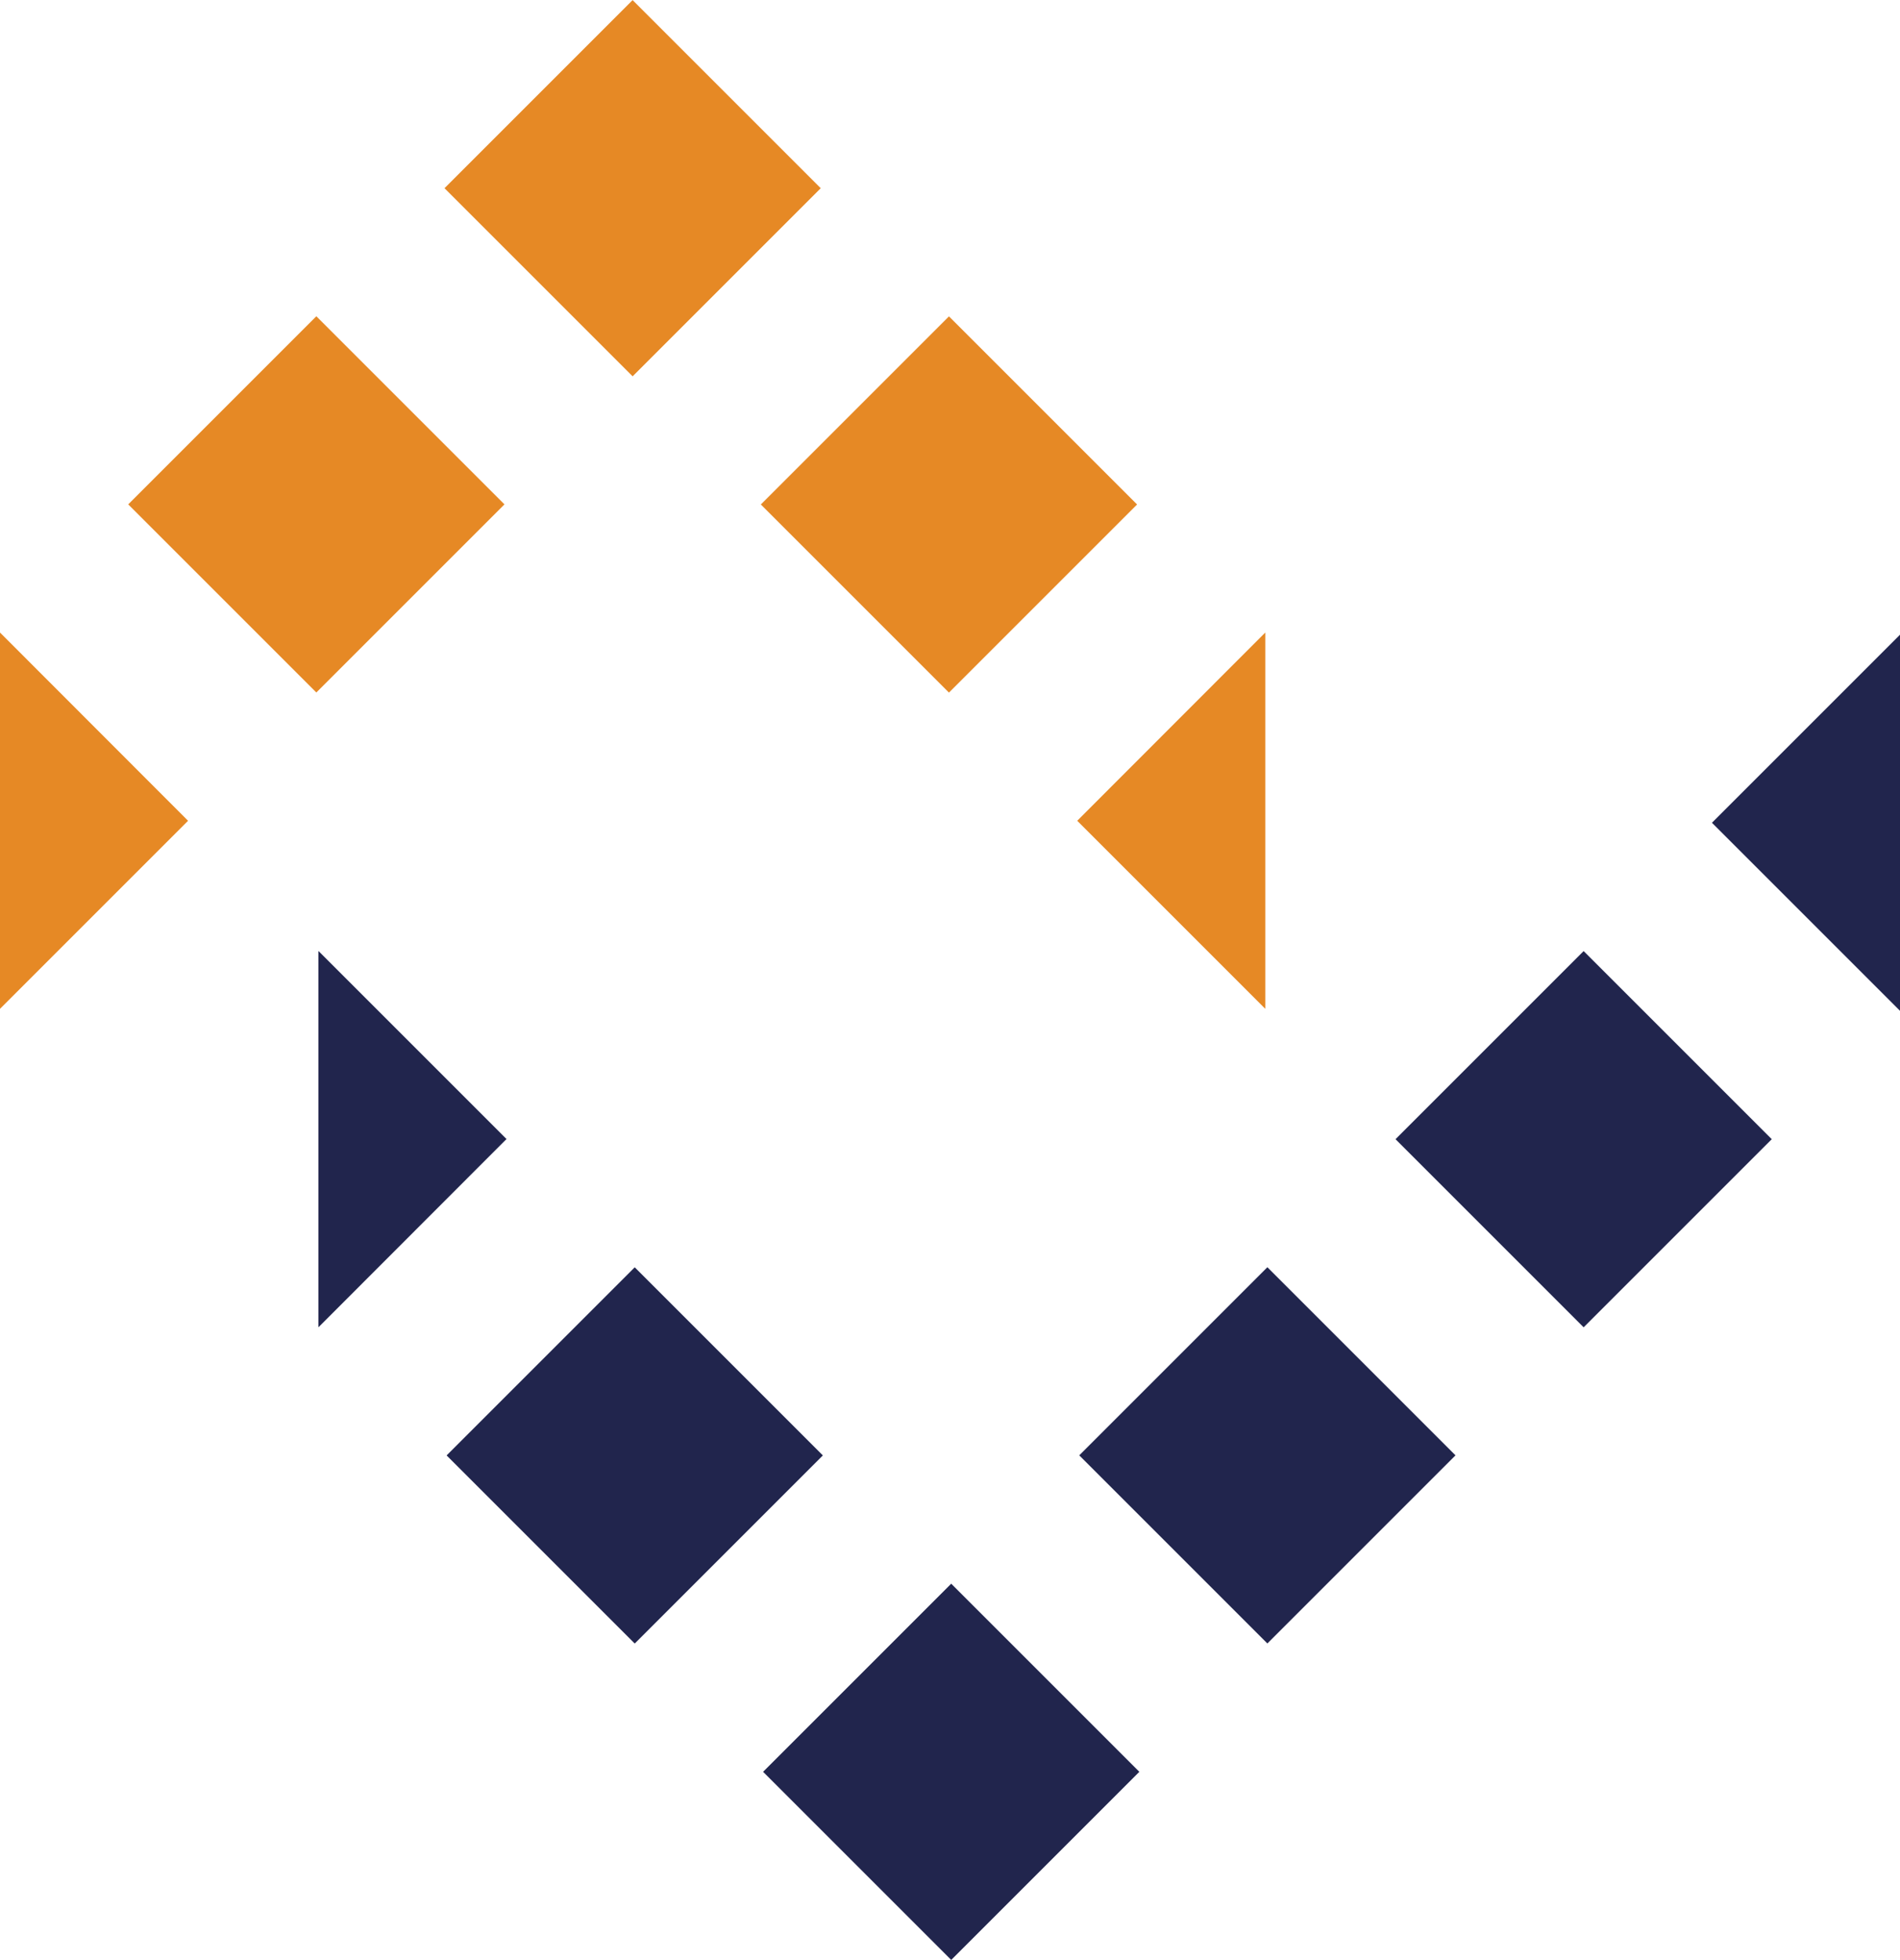
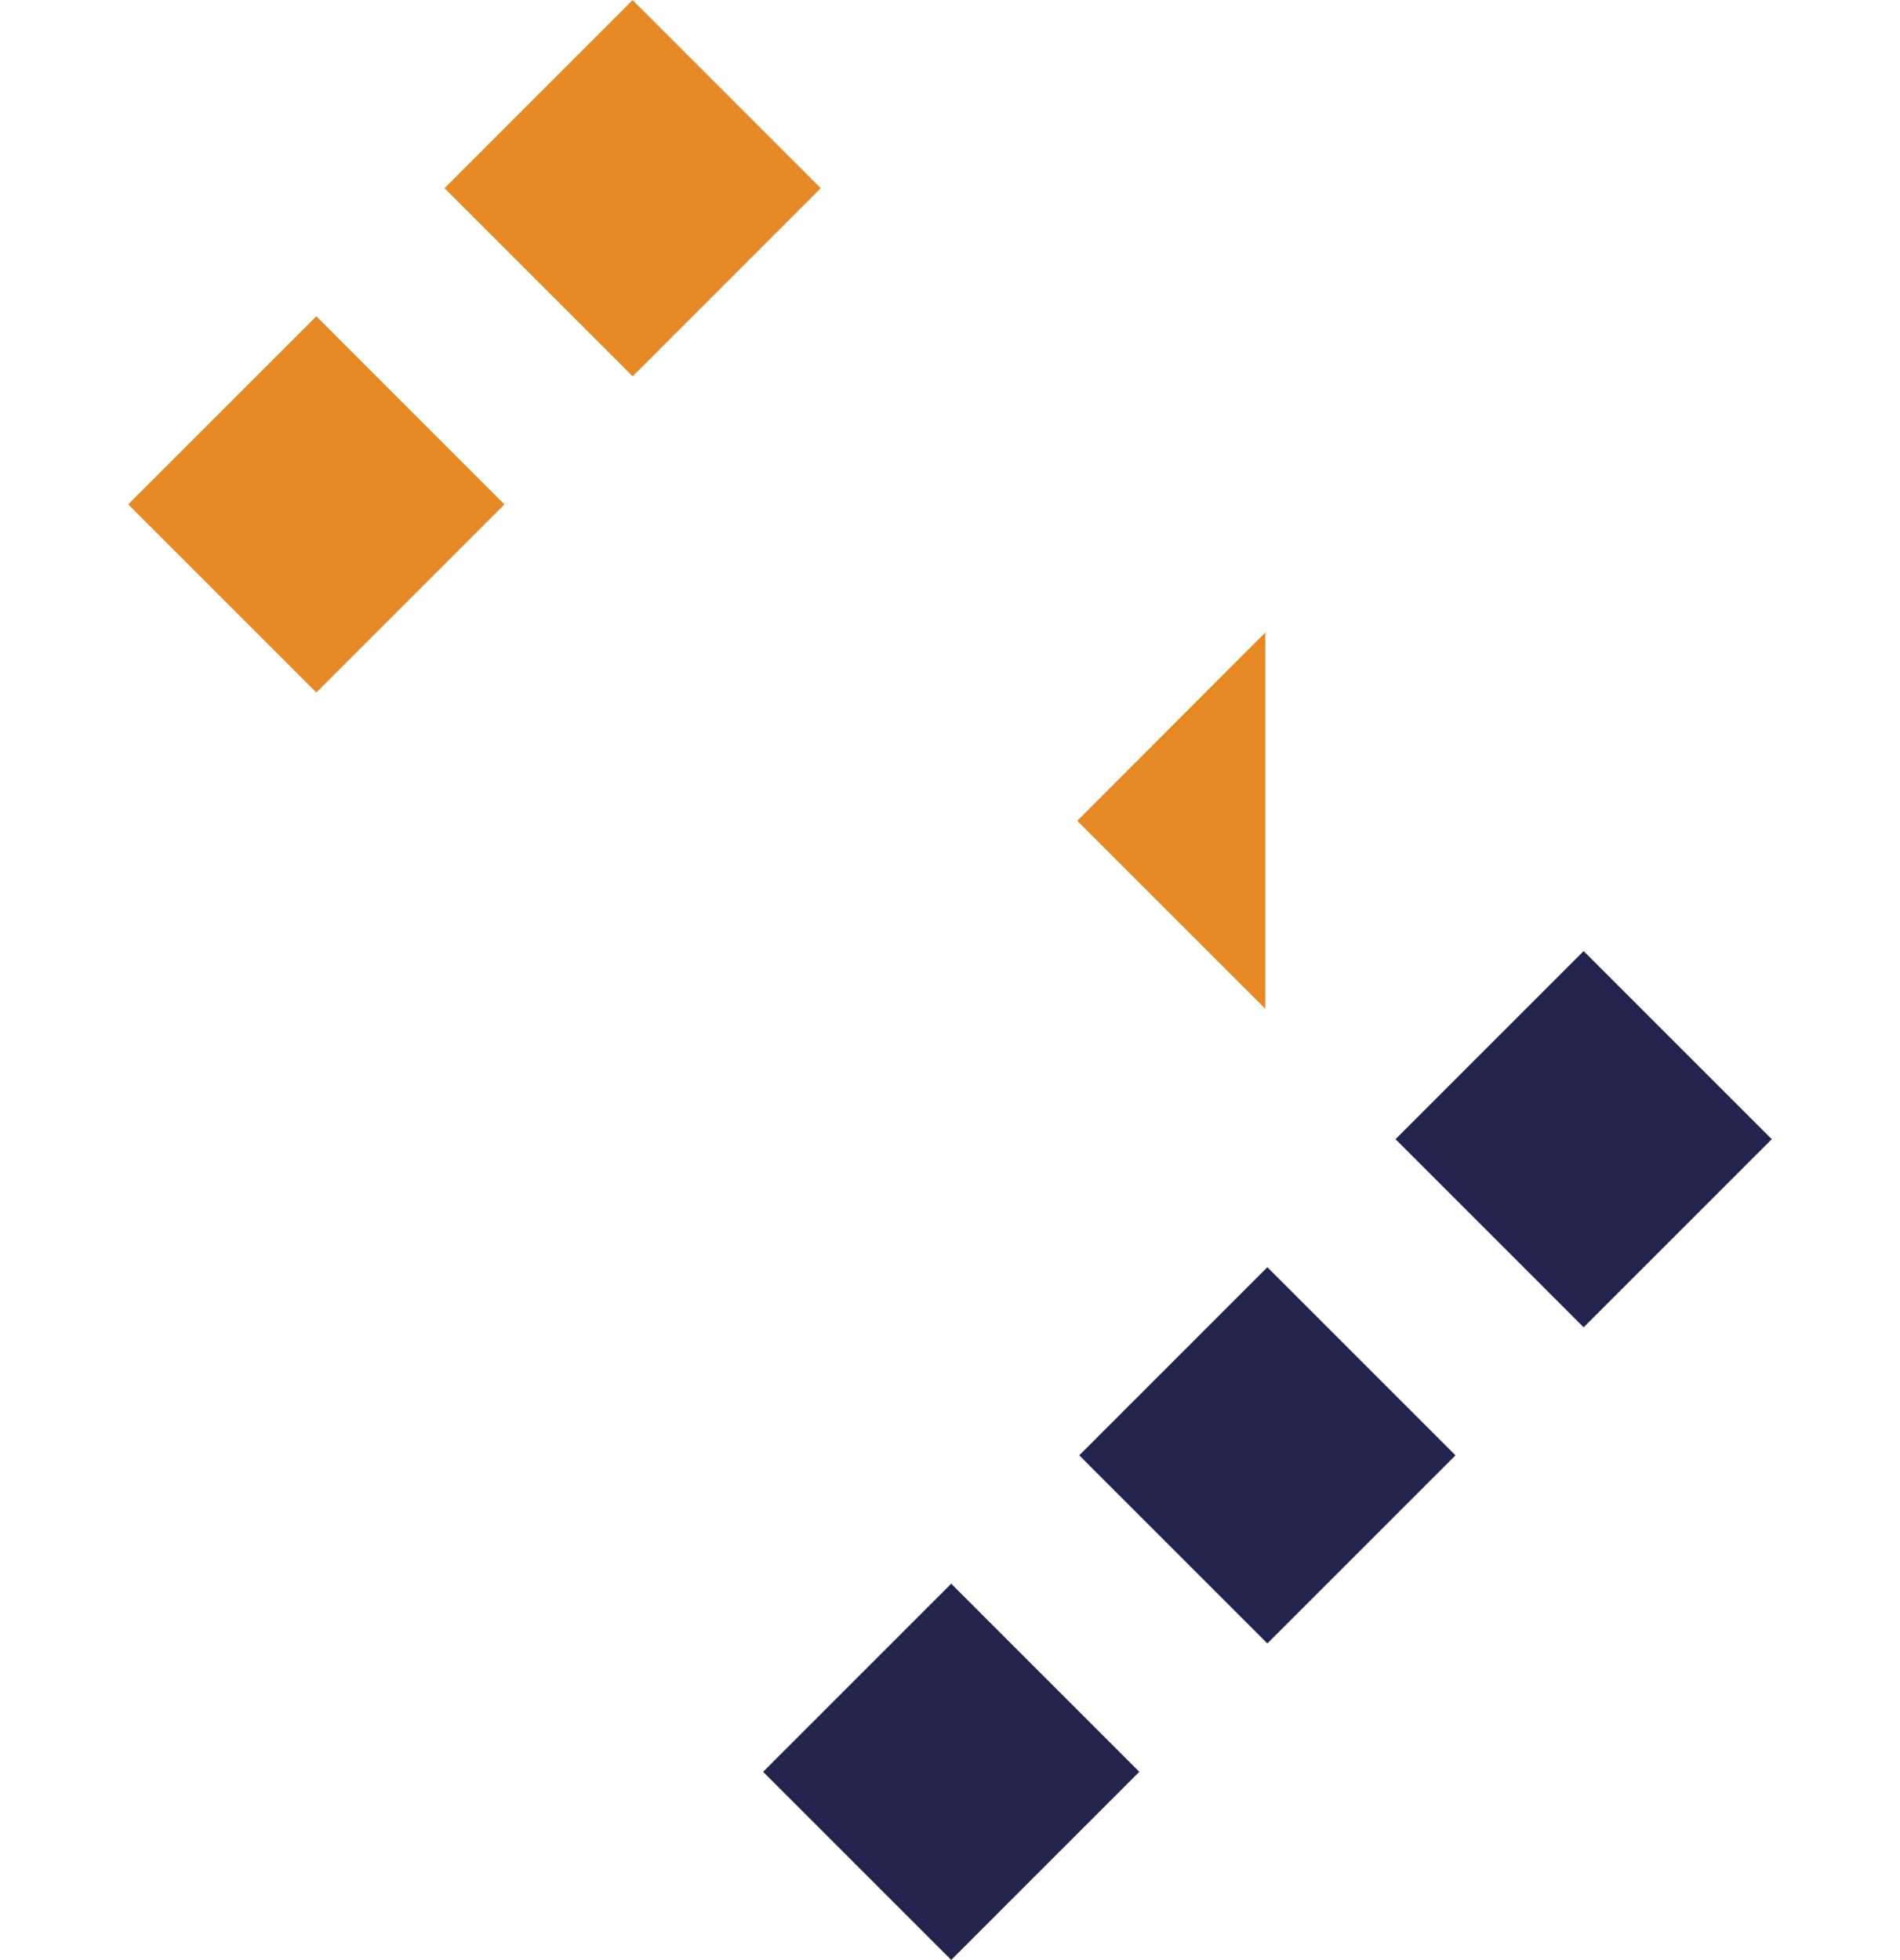
<svg xmlns="http://www.w3.org/2000/svg" id="katman_2" data-name="katman 2" viewBox="0 0 104.77 108.07">
  <defs>
    <style>
      .cls-1 {
        fill: #21254d;
      }

      .cls-2 {
        fill: #e68925;
      }
    </style>
  </defs>
  <g id="katman_1" data-name="katman 1">
    <g>
      <g>
        <rect class="cls-1" x="45.11" y="90.37" width="14.67" height="14.67" transform="translate(-53.72 65.7) rotate(-45)" />
        <rect class="cls-1" x="62.55" y="72.92" width="14.67" height="14.67" transform="translate(-36.28 72.92) rotate(-45)" />
        <rect class="cls-1" x="79.99" y="55.48" width="14.67" height="14.67" transform="translate(-18.84 80.15) rotate(-45)" />
-         <rect class="cls-1" x="27.67" y="72.92" width="14.67" height="14.67" transform="translate(-46.5 48.26) rotate(-45)" />
-         <polygon class="cls-1" points="27.93 62.81 17.56 52.44 17.56 52.44 17.56 73.19 17.56 73.19 27.93 62.81" />
-         <polygon class="cls-1" points="94.4 45.37 104.77 55.74 104.77 55.74 104.77 35 94.4 45.37" />
      </g>
      <g>
        <rect class="cls-2" x="27.55" y="3.04" width="14.67" height="14.67" transform="translate(2.88 27.71) rotate(-45)" />
        <rect class="cls-2" x="10.11" y="20.48" width="14.67" height="14.67" transform="translate(-14.56 20.48) rotate(-45)" />
-         <rect class="cls-2" x="44.99" y="20.48" width="14.67" height="14.67" transform="translate(-4.34 45.15) rotate(-45)" />
        <polygon class="cls-2" points="59.4 45.26 69.77 55.63 69.77 55.63 69.77 34.88 69.77 34.88 59.4 45.26" />
-         <polygon class="cls-2" points="0 34.88 0 55.63 10.37 45.26 0 34.88" />
      </g>
    </g>
  </g>
</svg>